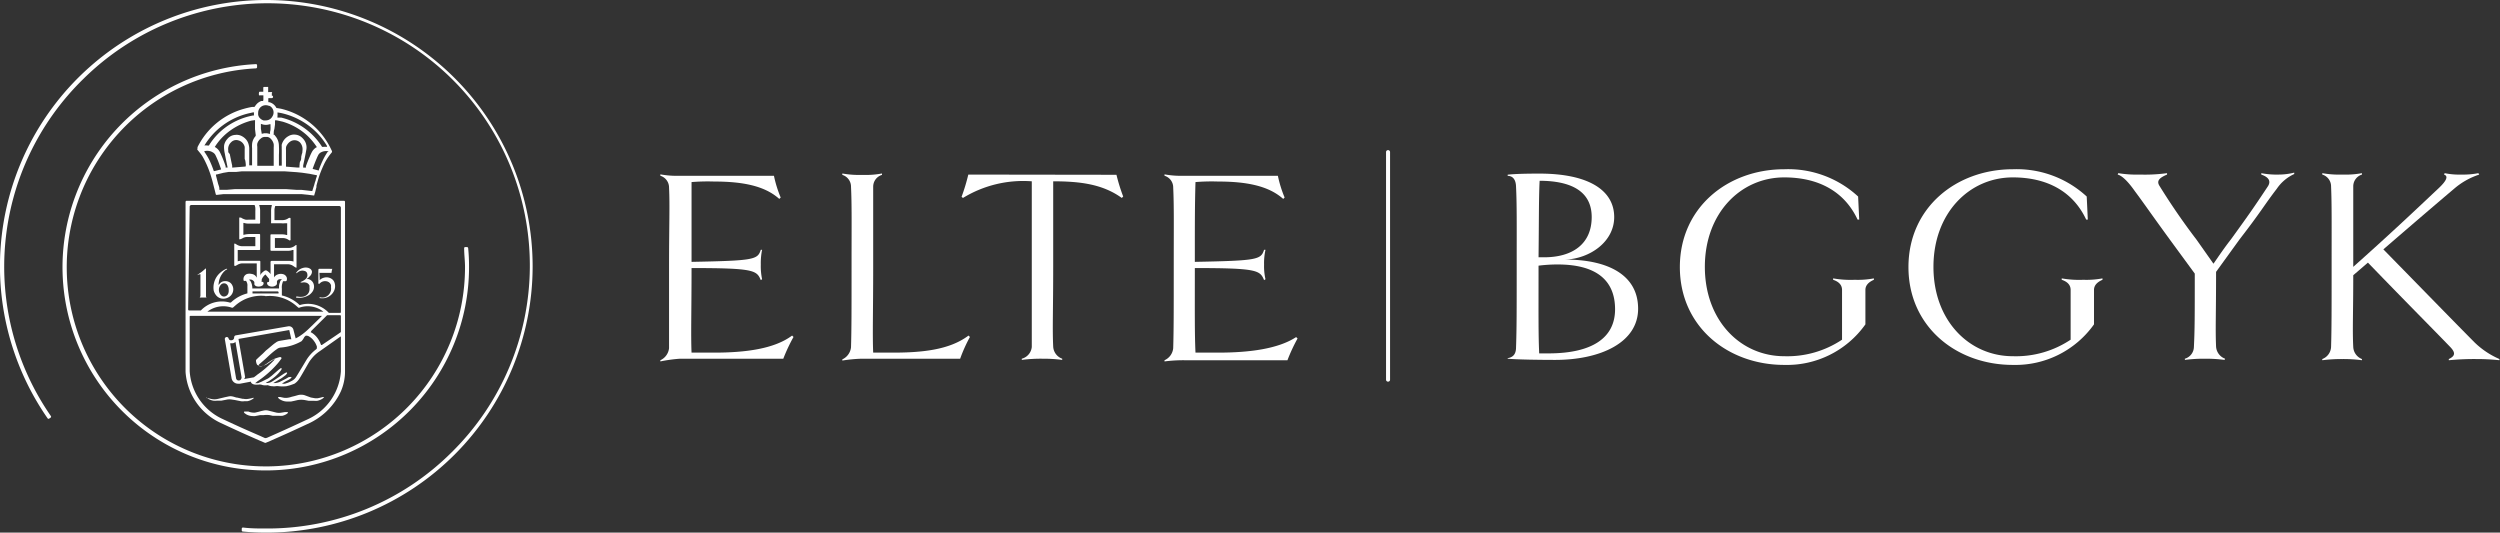
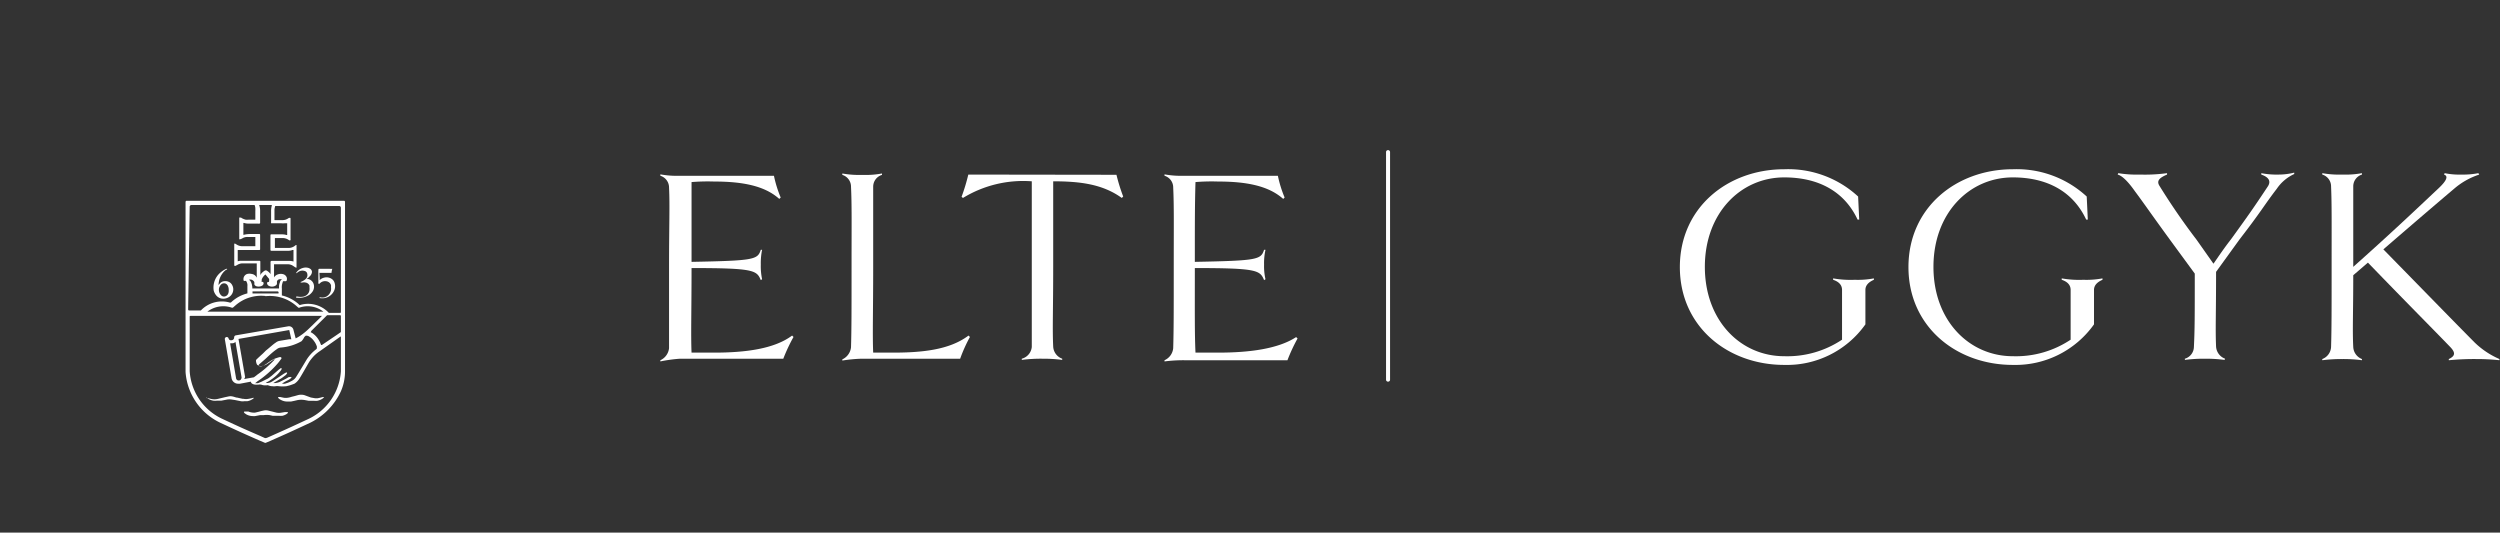
<svg xmlns="http://www.w3.org/2000/svg" viewBox="0 0 229.99 49">
  <rect x="0" y="0" width="229.99" height="49" fill="#333333" stroke="none" />
  <defs>
    <style>.cls-1{fill:#fff;}</style>
  </defs>
  <g id="Réteg_2" data-name="Réteg 2">
    <g id="logó">
-       <path class="cls-1" d="M43.15,24.59a17.14,17.14,0,0,0-.08-1.76.11.11,0,0,0-.12-.1l-.16,0a.1.1,0,0,0-.09.12c0,.57.08,1.15.08,1.72A18.32,18.32,0,1,1,23.55,6.29a.11.11,0,0,0,.1-.11V6a.1.1,0,0,0-.11-.1A18.7,18.7,0,1,0,43.15,24.59Z" />
-       <path class="cls-1" d="M24.5,0A24.5,24.5,0,0,0,4.39,38.5a.11.11,0,0,0,.15,0l.13-.09a.11.11,0,0,0,0-.15,24.13,24.13,0,0,1,3-31,24.12,24.12,0,0,1,33.9,34.33A24,24,0,0,1,24.5,48.62c-.71,0-1.43,0-2.14-.09a.11.11,0,0,0-.12.1v.16a.1.1,0,0,0,.1.11c.72.07,1.45.1,2.17.1A24.51,24.51,0,0,0,49,24.5,24.51,24.51,0,0,0,24.5,0Z" />
-       <path class="cls-1" d="M24.2,9.29l-.07,0-.09,0a1.09,1.09,0,0,0-.52.4.23.23,0,0,0-.05.07.13.13,0,0,1-.12.08l-.09,0h-.08a6.9,6.9,0,0,0-.74.17,6.8,6.8,0,0,0-4.27,3.53l0,.06a.16.16,0,0,1,0,.06.11.11,0,0,0,0,.13l.07.08.07.09a4,4,0,0,1,.31.41c.08.14.17.3.26.49a9.06,9.06,0,0,1,.55,1.41c.06.2.12.41.17.61s.05.19.07.28l.09.35.09.36a.08.08,0,0,0,.09.06l.61-.07.38,0,.31,0,.41,0,.47,0,.58,0h0l.5,0c.51,0,1,0,1.56,0h.47l.64,0h.58l.5,0,.53,0,.28,0,.59.06.55.07h0a.05.05,0,0,0,0,0s0,0,0,0,.05-.18.08-.27.05-.19.07-.28v0l.06-.22a.14.14,0,0,0,0-.06.19.19,0,0,0,0-.07c.1-.37.2-.74.33-1.1a10.59,10.59,0,0,1,.43-1,5.09,5.09,0,0,1,.64-.95v0a.16.16,0,0,0,0-.2h0A6.84,6.84,0,0,0,25.83,10l-.35-.06h0a.08.08,0,0,1-.08-.06h0s0,0,0,0a1,1,0,0,0-.63-.48l-.08,0v0a2.29,2.29,0,0,1,0-.37v0H25A.07.07,0,0,0,25,8.79v0a.67.67,0,0,0,0-.2h0A.07.07,0,0,0,25,8.47h-.25a.12.12,0,0,1-.08,0h0V8h0a.07.07,0,0,0-.06,0H24.3a.07.07,0,0,0-.08.08v.36h0a0,0,0,0,0,0,0h-.33a.07.07,0,0,0-.06.06.61.61,0,0,0,0,.27.08.08,0,0,0,.07,0h.33v.42ZM24,12.74a.53.53,0,0,1,.3-.14h.11l.21,0a.55.55,0,0,1,.25.13,1,1,0,0,1,.31.53,1.53,1.53,0,0,1,0,.3v1.69H23.67V13.49a.79.79,0,0,1,0-.28A.89.89,0,0,1,24,12.74Zm-.09-1.38.2.07a1.09,1.09,0,0,0,.69,0l.09,0a2.89,2.89,0,0,0,0,.29c0,.14,0,.28-.05.42a1.24,1.24,0,0,1,0,.18l-.28-.06H24.3l-.22.05h0L24,11.83c0-.14,0-.29,0-.43S23.93,11.38,23.93,11.36Zm-.45-.31h0v0h0v0a1.49,1.49,0,0,1,0,.21l0,.19,0,.22c0,.07,0,.15,0,.21l.06.5a.11.11,0,0,1,0,.08h0l0,.05a1.26,1.26,0,0,0-.33.74,2.42,2.42,0,0,0,0,.38v1.58l-.26,0s0,0,0,0v-.1l0-.84c0-.22,0-.44,0-.66a1.75,1.75,0,0,0-.06-.33,1.1,1.1,0,0,0-.32-.54,1.19,1.19,0,0,0-.29-.21,1,1,0,0,0-.61-.12,1,1,0,0,0-.74.38,1.19,1.19,0,0,0-.29.57,1.59,1.59,0,0,0,0,.37,2.63,2.63,0,0,0,.06.39c.08.43.17.87.26,1.29h0l-.18,0h0a.28.28,0,0,1,0-.11,11.08,11.08,0,0,0-.47-1.18l-.09-.18a1.11,1.11,0,0,0-.44-.42l0,0h0l0,0a5.29,5.29,0,0,1,1.45-1.53,5.9,5.9,0,0,1,1.9-.89Zm-.86,4.18v.09h0l-1.24.1h0a0,0,0,0,0,0,0,.08.08,0,0,0,0,0l0-.18c-.08-.36-.15-.71-.22-1.06L21,14l0-.16a.83.83,0,0,1,.26-.75.59.59,0,0,1,.17-.13.62.62,0,0,1,.48-.05.81.81,0,0,1,.6.6,1.52,1.52,0,0,1,0,.21c0,.26,0,.53,0,.91C22.58,14.73,22.6,15,22.62,15.23Zm.77-4.56Zm-4.64,2.84A6.52,6.52,0,0,1,23,10.4l.26-.06h.11v0a1.27,1.27,0,0,0,0,.28v0H23.3a6.08,6.08,0,0,0-1.53.49,6,6,0,0,0-1.95,1.46,6.08,6.08,0,0,0-.53.7l-.07.12h0l0,0h-.12a.91.91,0,0,0-.32,0Zm1,2.23h-.06v0s0,0,0,0a9.53,9.53,0,0,0-.4-1,6.46,6.46,0,0,0-.47-.78l0-.05h0a1,1,0,0,1,.53,0,.6.6,0,0,1,.19.08.62.62,0,0,1,.32.32c.11.23.22.48.31.73l.09.25.09.25a.14.14,0,0,1,0,.06l-.05,0Zm9.42.38,0,.09a3.58,3.58,0,0,0-.11.35c0,.07-.05.14-.07.22l-.06.22-.18.57h0s-.05,0-.08,0l-.89-.1-.21,0-.22,0-1-.07h-.43l-.69,0H23.22l-.54,0-.58,0-.49,0-.73.06-.37,0-.33,0s0,0,0,0l0-.11c0-.17-.09-.33-.13-.5l-.18-.7a.69.69,0,0,1,0-.1h0l.07,0,.6-.15.48-.08.25,0,.22,0,.21,0,.56-.06h.71c.44,0,.89,0,1.33,0l.81,0h.41l.43,0h.21l1.14.08.49.05.69.1h0l.6.12.07,0,.06,0S29.13,16.11,29.13,16.12Zm-1.6-.71h-.24l-1-.08h0v0c0-.16,0-.31,0-.46a1,1,0,0,0,0-.17c0-.05,0-.11,0-.16h0c0-.26,0-.51,0-.75a1.36,1.36,0,0,1,0-.2v0a.49.49,0,0,1,.08-.23,1,1,0,0,1,.33-.35.71.71,0,0,1,.89.11.94.94,0,0,1,.21.44.92.92,0,0,1,0,.33c0,.09,0,.18-.05.27l-.06.27c0,.13,0,.27-.08.4s-.05.27-.08.41l0,.22Zm2.62-1.48,0,0a5.32,5.32,0,0,0-.42.71,8.24,8.24,0,0,0-.42,1s0,0,0,0a.08.08,0,0,0,0,.05h0l-.57-.15h0v0c.12-.35.27-.73.46-1.16l.05-.1,0,0a.61.61,0,0,1,.29-.28,1,1,0,0,1,.52-.1h0l.18,0h0Zm-4.64-3.28a0,0,0,0,0,0,0,1,1,0,0,0,0-.18v-.06a.2.2,0,0,0,0-.07h0l.33.06a6.64,6.64,0,0,1,2.12.87,6.44,6.44,0,0,1,2.11,2.17.16.16,0,0,0,0,.07v0h0a1.65,1.65,0,0,0-.31,0h-.15l0,0h0a6.13,6.13,0,0,0-3.75-2.69l-.18,0-.18,0h0Zm-.35,1.77a.11.11,0,0,0,0-.05c0-.17,0-.34.06-.49l.06-.43s0-.08,0-.12l0-.12s0-.05,0-.07a.2.2,0,0,1,0-.07l.16,0,.53.12a5.71,5.71,0,0,1,2.23,1.24,5.82,5.82,0,0,1,.86,1l.08.12,0,0,0,0-.05,0h0a1.14,1.14,0,0,0-.45.5,3.73,3.73,0,0,0-.16.35c-.13.29-.25.6-.36.9a.34.34,0,0,1,0,.12h0l-.25,0h0s0-.05,0-.08a.5.5,0,0,0,0-.12c.08-.36.16-.74.23-1.11l.06-.33a1.16,1.16,0,0,0-.18-.87,1.44,1.44,0,0,0-.22-.25,1,1,0,0,0-.58-.27,1,1,0,0,0-.66.13,1.28,1.28,0,0,0-.62.78.82.82,0,0,0,0,.21,2.44,2.44,0,0,0,0,.27c0,.09,0,.18,0,.27l0,.87a.53.53,0,0,1,0,.13v.19h-.26a0,0,0,0,1,0,0v-1a7.68,7.68,0,0,0,0-.82,1.45,1.45,0,0,0-.06-.41,1.36,1.36,0,0,0-.32-.55l0,0a.14.14,0,0,1,0-.06Zm-.74-2.74a.78.78,0,0,1,.31.06h0s0,0,.05,0a.68.68,0,0,1,.24,1,.65.65,0,0,1-.31.28.83.83,0,0,1-.32.06h-.16a.8.8,0,0,1-.4-.28.68.68,0,0,1-.1-.24,1,1,0,0,1,0-.17A.69.69,0,0,1,24.42,9.68Z" />
      <path class="cls-1" d="M22.85,37.86h-.07l-.06,0-.22,0h0a.06.06,0,0,0-.06.06h0a.25.25,0,0,0,.12.13.85.85,0,0,0,.22.13,1.29,1.29,0,0,0,.51.1h.17l.47-.09.1,0,.23,0a2,2,0,0,1,.55,0l.27.06.26,0,.3,0a2,2,0,0,0,.35,0,1.25,1.25,0,0,0,.36-.15.5.5,0,0,0,.13-.11s0,0,0,0h0v-.08h-.06l-.22,0-.3.05a1.23,1.23,0,0,1-.47,0l-.8-.2a1,1,0,0,0-.34,0l-.24.05-.29.08-.3.07A1.39,1.39,0,0,1,22.85,37.86Z" />
      <path class="cls-1" d="M19,36.55a1.07,1.07,0,0,0,.16.14,1.44,1.44,0,0,0,.45.17,1.53,1.53,0,0,0,.36,0l.26,0,.13,0,.57-.11a1.45,1.45,0,0,1,.35,0l.33.05.3.06.25.05a1,1,0,0,0,.31,0l.28,0h0a1.32,1.32,0,0,0,.51-.21.52.52,0,0,0,.11-.1.05.05,0,0,0,0,0h0v0h0l0,0h-.1a2.88,2.88,0,0,1-.4.09,1.24,1.24,0,0,1-.47,0l-.08,0-.49-.11c-.13,0-.28-.08-.45-.11a.82.82,0,0,0-.35,0l-.33.07-.63.15a1.34,1.34,0,0,1-.69,0l-.29-.07H19s0,0,0,.06h0S19,36.54,19,36.55Z" />
      <path class="cls-1" d="M25.6,36.61l0,0a.64.64,0,0,0,.15.13,1.51,1.51,0,0,0,.22.11,1.18,1.18,0,0,0,.46.09h.25l.09,0,.29-.06.3-.07a1.87,1.87,0,0,1,.71,0l.32.06.16,0h0c.11,0,.21,0,.33,0a1.29,1.29,0,0,0,.33,0,1.57,1.57,0,0,0,.44-.18.83.83,0,0,0,.17-.16h0a0,0,0,0,0,0,0v0a.05.05,0,0,0-.05,0h-.1a4.35,4.35,0,0,1-.46.11H29l-.4-.07L28,36.35a1.17,1.17,0,0,0-.59,0l-.28.08-.29.07a1.9,1.9,0,0,1-.36.09,1.21,1.21,0,0,1-.38,0l-.34-.07-.13,0a.06.06,0,0,0-.05.06v0Z" />
      <path class="cls-1" d="M19.84,27.11a.84.84,0,0,0,.72.37,1,1,0,0,0,.56-.19.83.83,0,0,0,.34-.65.77.77,0,0,0-.08-.37.66.66,0,0,0-.31-.33.8.8,0,0,0-.46-.07.62.62,0,0,0-.45.29l-.06.05h0s0,0,0,0a3.12,3.12,0,0,1,.06-.41,1.86,1.86,0,0,1,.38-.74,1.25,1.25,0,0,1,.3-.26l.05,0h0a0,0,0,0,0,0-.07h-.07a2.15,2.15,0,0,0-.75.55,1.81,1.81,0,0,0-.41,1.45A1.14,1.14,0,0,0,19.84,27.11Zm.3-.54a.71.71,0,0,1,.13-.31.43.43,0,0,1,.11-.12.38.38,0,0,1,.46,0,.48.48,0,0,1,.14.2.75.75,0,0,1,.06.29v.05A.75.75,0,0,1,21,27a.46.46,0,0,1-.13.18.43.43,0,0,1-.24.1.35.35,0,0,1-.26-.09.52.52,0,0,1-.1-.11.71.71,0,0,1-.13-.35A1,1,0,0,1,20.14,26.57Z" />
-       <path class="cls-1" d="M18.13,25.31h0l.25-.08.06,0s0,0,0,0a.41.41,0,0,1,0,.11v1.86a.28.28,0,0,1-.07.17,0,0,0,0,1,0,0,0,0,0,0,0,0,0H19s0,0,0,0l0,0a.19.19,0,0,1-.05-.14v0c0-.29,0-.57,0-.86V26c0-.27,0-.52,0-.78v-.49a.43.43,0,0,1,0-.05,0,0,0,0,0,0,0,.71.71,0,0,1-.09.07l-.23.2-.3.22-.17.12,0,0S18.12,25.31,18.13,25.31Z" />
      <path class="cls-1" d="M29.32,26.11a.07.07,0,0,0,.06,0l.05-.05a.67.67,0,0,1,.33-.18.71.71,0,0,1,.29,0,.51.51,0,0,1,.4.35.47.47,0,0,1,0,.17,1,1,0,0,1,0,.3.85.85,0,0,1-.59.65.91.91,0,0,1-.4,0h-.06s0,0,0,0a.64.64,0,0,1,0,.07l0,0h0a1.34,1.34,0,0,0,.49,0,1.2,1.2,0,0,0,.82-.62,1,1,0,0,0,.07-.78.67.67,0,0,0-.31-.39.85.85,0,0,0-.68-.08.87.87,0,0,0-.33.17l-.07.07,0,0s-.05,0,0,0,0-.46,0-.63a.13.13,0,0,1,0-.06.07.07,0,0,1,.05,0h1.06s0,0,0-.06a2.82,2.82,0,0,1,.07-.31h0s0,0,0,0a1,1,0,0,1-.24,0h-.88c-.16,0-.15,0-.16.15s0,.25,0,.38l0,.66a.81.81,0,0,0,0,.15A.05.05,0,0,0,29.32,26.11Z" />
      <path class="cls-1" d="M27.28,25.14a0,0,0,0,0,0,0l.11-.09a.94.94,0,0,1,.22-.12.67.67,0,0,1,.42,0,.32.32,0,0,1,.24.28.44.44,0,0,1-.11.41.49.49,0,0,1-.13.12,1.28,1.28,0,0,1-.25.15l-.12.05a0,0,0,0,0,0,.05s0,0,0,0a0,0,0,0,0,.06,0l.12,0a.57.57,0,0,1,.26,0,.47.47,0,0,1,.37.28.94.94,0,0,1,0,.16,1,1,0,0,1,0,.25.66.66,0,0,1-.33.51.72.72,0,0,1-.2.09,1.37,1.37,0,0,1-.57,0l-.12,0s0,0,0,0v.06s0,.05,0,.05l.15,0a1.63,1.63,0,0,0,.58-.05,2,2,0,0,0,.47-.21,1.18,1.18,0,0,0,.31-.32.8.8,0,0,0,.08-.72.69.69,0,0,0-.48-.42l-.17,0h0l.1-.06a.9.9,0,0,0,.2-.19A.57.57,0,0,0,28.7,25a.37.37,0,0,0-.16-.27.8.8,0,0,0-.16-.08.89.89,0,0,0-.51,0,1.09,1.09,0,0,0-.6.41A.05.05,0,0,0,27.28,25.14Z" />
      <path class="cls-1" d="M17.07,18.61v15.6a5.6,5.6,0,0,0,3.15,4.66c1.71.8,2.41,1.11,3.57,1.62l.54.23a.15.15,0,0,0,.16,0l.4-.17c1.4-.62,1.83-.81,3.69-1.68A6.07,6.07,0,0,0,31.36,36a4.55,4.55,0,0,0,.38-1.79V18.57a.1.1,0,0,0-.1-.1H17.17C17.11,18.47,17.07,18.51,17.07,18.61ZM31.36,29.12v1.43l0,0-.39.27-1.36.92-.06,0s0,0,0,0a.39.39,0,0,1-.06-.11,1.11,1.11,0,0,0-.12-.27,2,2,0,0,0-.72-.77c-.06,0-.09,0,0-.16L30.09,29h1.2a.07.07,0,0,1,.07.07Zm-4.55,5.57a.11.11,0,0,0-.11,0l-.13,0-.3.17-.55.28a1.45,1.45,0,0,1-.41.1h-.17s0,0,0,0l.59-.35a2,2,0,0,0,.31-.2l.25-.19a1.58,1.58,0,0,0,.12-.15,0,0,0,0,0,0-.06.09.09,0,0,0-.13,0l-.15.08-1,.67-.19.11c-.14.07-.4.12-.48.06s0,0,0,0l.3-.16.3-.21a3.5,3.5,0,0,0,.3-.24,3.23,3.23,0,0,0,.47-.51l.08-.13s0-.06,0-.07a.08.08,0,0,0-.11,0l-.15.11-.67.58-.12.09a1.29,1.29,0,0,1-.35.22l-.44.22-.33.14h-.21l-.06,0s0,0,0,0,0,0,0,0l.24-.19a7,7,0,0,0,.64-.47,9.22,9.22,0,0,0,1.15-1.1l.15-.18.21-.28c.09-.1,0-.19-.1-.18s-.39.11-.57.18a4.88,4.88,0,0,0-.66.43,3.12,3.12,0,0,1-.35.2c-.28.11-.47,0-.34-.14l.46-.4c.19-.15.68-.67,1.17-1a.68.68,0,0,1,.39-.15,4.52,4.52,0,0,0,1.88-.58A1.64,1.64,0,0,0,28,31l.12-.11a.09.09,0,0,1,.1,0l.09,0a1.44,1.44,0,0,1,.58.49,1.59,1.59,0,0,1,.26.5.11.11,0,0,1,0,.07c0,.12,0,.12-.06.18a3.59,3.59,0,0,0-.91,1l-.33.55-.46.76-.12.19a1,1,0,0,1-.45.42,2.6,2.6,0,0,1-.34.16l-.27.09s-.23,0-.26,0,0,0,.06-.05.32-.2.47-.27a1.25,1.25,0,0,0,.24-.15S26.85,34.72,26.81,34.69Zm-4.26,0-.61-3.51,4.67-.82a0,0,0,0,1,0,0l.19.85-.19,0-.9.15a.78.78,0,0,0-.33.15c-.23.14-.68.56-.91.73l-.27.27c-.23.21-.58.53-.63.59s0,.33.09.46a.54.54,0,0,0,.41.11.9.9,0,0,0,.27-.07c.13,0,.7-.44.86-.54l.08,0s.05,0,0,0l-.05.06-.06.06c-.17.18-.36.36-.55.53a8.59,8.59,0,0,1-.94.75c-.1.09-.22.17-.32.25l-.9.16A.56.56,0,0,0,22.55,34.67Zm-.39.22A.23.23,0,0,1,22,35h0a.24.24,0,0,1-.28-.19l-.55-3.23a.28.28,0,0,0,.12,0h.1a.39.39,0,0,0,.27-.13l.56,3.24A.22.22,0,0,1,22.16,34.89Zm1.34-8.61a.69.69,0,0,0,.58,0,.27.27,0,0,0,.17-.24.15.15,0,0,0-.07-.13l-.1,0a.11.11,0,0,1,0-.12.45.45,0,0,1,0-.11,1.08,1.08,0,0,1,.34-.45h0l.34.41a.7.7,0,0,1,0,.14c0,.07,0,.12-.05.14s0,0,0,0l-.07,0a.13.13,0,0,0-.06.17.28.28,0,0,0,.14.18.63.63,0,0,0,.61,0l.08-.06a.22.22,0,0,0,.07-.16s0,0,0-.06v0a.61.61,0,0,1,0-.13.3.3,0,0,1,.16-.17.43.43,0,0,1,.3,0h0v0a.51.51,0,0,0-.17.16l0,.06s0,0,0,0a1.13,1.13,0,0,0-.1.37c0,.07,0,.17,0,.24h-.06c-.29,0-.52,0-.78,0h-.48l-.72,0h-.37s-.05,0-.05,0a.71.71,0,0,0,0-.14,2.56,2.56,0,0,0-.05-.27v0l-.06-.16a.45.45,0,0,0-.2-.23.42.42,0,0,1,.27,0c.11.05.23.15.23.25s0,.09,0,.15S23.46,26.26,23.5,26.28Zm2.13.62c0,.07,0,.08-.07.08l-.41,0c-.54,0-.81,0-1.17,0s-.67,0-.67,0h-.08s0,0,0-.08v-.11a0,0,0,0,1,0,0l.41,0h.18a3.25,3.25,0,0,1,.41,0c.37,0,.74,0,.93,0l.42,0s0,0,0,0S25.63,26.88,25.63,26.9Zm-1.21.33a3.7,3.7,0,0,1,2.77.83l.24.21a.12.12,0,0,0,.15,0,2.35,2.35,0,0,1,2.17.38H19.08a2.41,2.41,0,0,1,2.2-.38.17.17,0,0,0,.16,0l.24-.21A3.6,3.6,0,0,1,24.42,27.23Zm.83-7.91a.88.88,0,0,1,.06-.33s0,0,0,0a.08.08,0,0,1,0,0h0a.61.61,0,0,0,0-.06H31.2a.16.16,0,0,1,.16.16v9.6c0,.06,0,.07-.11.07h-1a2.61,2.61,0,0,0-2.62-.73.08.08,0,0,1-.08,0l-.12-.11a3.54,3.54,0,0,0-1.5-.76v-.64A1.19,1.19,0,0,1,26,26a.24.24,0,0,1,.05-.13v0l0,0s0,0,0,0l.06,0,.07,0h.07a.13.13,0,0,0,.14-.13.52.52,0,0,0,0-.18.49.49,0,0,0-.29-.32.79.79,0,0,0-.53,0,.64.64,0,0,0-.36.28s0,0,0,.05V24.31H26.5a.92.92,0,0,1,.51.18l.12.08a.47.47,0,0,0,.1.05s0,0,.05,0a.08.08,0,0,0,0-.06v-.1c0-.56,0-1.53,0-1.91v0s0,0,0,0a.06.06,0,0,0-.07,0l-.15.11a.93.93,0,0,1-.47.15h-1.3s0-.05,0-.09V21.9s0,0,.05,0H26a1,1,0,0,1,.49.13.83.83,0,0,0,.16.09l0,0h0a.07.07,0,0,0,.08-.05.45.45,0,0,0,0-.11V20.1a.06.06,0,0,0-.07-.06h-.05a.65.65,0,0,0-.16.09.93.93,0,0,1-.44.12H25.3c-.05,0-.05,0-.05-.07Zm-1.4-.43a.12.12,0,0,1,0-.05H25a.19.19,0,0,1,0,.07,1.91,1.91,0,0,0-.06.54v1a.07.07,0,0,0,0,.07s.06,0,.13,0h.81a1.15,1.15,0,0,0,.31,0l.17,0h.06v1.08h-.06a1.4,1.4,0,0,0-.41-.06H25c-.11,0-.12,0-.12.15V23a.08.08,0,0,0,.07.07h1.52A1,1,0,0,0,26.9,23H27s0,0,0,0,0,0,0,.06v1s0,0,0,0h0a1.42,1.42,0,0,0-.42-.06H25c-.07,0-.11.05-.11.08a.41.41,0,0,0,0,.11v1.16a.4.4,0,0,0,0-.13,1,1,0,0,0-.31-.3.21.21,0,0,0-.26,0,1.22,1.22,0,0,0-.3.27.34.34,0,0,0-.07.16V24.06a.08.08,0,0,0-.07-.07H22.16a1,1,0,0,0-.29.05s0,0,0,0V23h.05l.18,0h0l.18,0h1.58a.07.07,0,0,0,.07-.07V21.59a.07.07,0,0,0-.05-.06h-.94a2.23,2.23,0,0,0-.5.07h-.05V20.51h.06a1.34,1.34,0,0,0,.4.06h.88a.34.34,0,0,0,.14,0s.06,0,.06-.07V19.43A1.52,1.52,0,0,0,23.85,18.89Zm-6.4.11a.16.16,0,0,1,.15-.16h5.82l0,0s0,0,0,0a.8.8,0,0,1,.07.31,2.44,2.44,0,0,1,0,.27v.71c0,.05,0,.06-.05.06h-.58a1.15,1.15,0,0,1-.26,0,1.51,1.51,0,0,1-.35-.14l-.07-.05-.06,0a.06.06,0,0,0-.05,0,.07.07,0,0,0-.06,0,.13.13,0,0,0,0,.06V22h0a.06.06,0,0,0,.09,0l.05,0,.16-.08a.86.86,0,0,1,.46-.12h.72s0,0,0,0c0,.23,0,.73,0,.85s0,0,0,0H22.27a.94.94,0,0,1-.46-.13l-.2-.12h0a.07.07,0,0,0-.06.07v1.94s0,.05.06.05h.06l.18-.1a.92.92,0,0,1,.46-.13h1.31v1.37h0l0-.05a.59.59,0,0,0-.48-.35.85.85,0,0,0-.39,0,.49.49,0,0,0-.35.52l0,.05s0,.05.06.07a.2.2,0,0,0,.11,0l0,0h0l0,0,0,0s0,0,.06,0a.33.33,0,0,1,.06.1.71.71,0,0,1,.07.22,1.1,1.1,0,0,1,0,.18v.65h0a3.36,3.36,0,0,0-1.42.75l-.09.08a.18.18,0,0,1-.16,0,2.66,2.66,0,0,0-2.61.74h-1c-.16,0-.17,0-.17-.17Zm0,10.16c0-.09,0-.12.09-.12H29.62c-.47.47-1.25,1.23-1.39,1.35a5.12,5.12,0,0,1-.82.61l-.21.11L27,30.36a.42.42,0,0,0-.49-.34l-4.81.83h0a.19.19,0,0,0-.16.19.25.25,0,0,1-.25.26s-.19.05-.26-.16a.17.17,0,0,0-.21-.13.18.18,0,0,0-.14.18h0v0l.62,3.59a.61.61,0,0,0,.59.52h.19l1-.19a.25.25,0,0,0,.07.15.53.53,0,0,0,.32.12.78.78,0,0,0,.26,0l.08,0a.29.29,0,0,1,.16,0l.05,0a.92.92,0,0,0,.36.07l.14,0a.29.29,0,0,1,.16,0,1,1,0,0,0,.38.08,1,1,0,0,0,.29,0,1,1,0,0,1,.3,0,3.28,3.28,0,0,0,.7,0l.32-.08.31-.11a.84.84,0,0,0,.14-.06,1.57,1.57,0,0,0,.43-.46l.06-.09c.29-.48.55-.95.83-1.43a4.08,4.08,0,0,1,.44-.55,3.38,3.38,0,0,1,.55-.45L31.27,31l.09-.05v3.21a5.21,5.21,0,0,1-2.94,4.36c-1.86.87-2.49,1.15-3.89,1.77l-.06,0a.13.13,0,0,1-.12,0l-.4-.18c-1.17-.51-1.87-.81-3.57-1.61a5.2,5.2,0,0,1-2.93-4.36Z" />
      <path class="cls-1" d="M65.72,32.44c-.7,0-1.4,0-2.1,0-.07-1.65,0-3.8,0-7.78v0c5.74,0,6,.21,6.37,1.11l.12-.08a5.81,5.81,0,0,1-.12-1.34,6.18,6.18,0,0,1,.12-1.37l-.12,0c-.29.91-.6,1-6.37,1.11,0-3.62,0-5.27,0-7.34a18.36,18.36,0,0,1,2.07-.05c2.62,0,4.66.39,6,1.6l.13-.13a10.78,10.78,0,0,1-.62-2H62.56a8.44,8.44,0,0,1-1.81-.13l0,.13a1.13,1.13,0,0,1,.8,1.09c.08,1.66,0,3.39,0,7.4s0,5.69,0,7.37a1.38,1.38,0,0,1-.8,1.11l0,.11A13.54,13.54,0,0,1,62.56,33h9.5A15.63,15.63,0,0,1,73,31l-.13-.13C71.23,32.1,68.56,32.44,65.72,32.44Z" />
      <path class="cls-1" d="M81.86,32.44c-.49,0-1,0-1.53,0-.07-1.65,0-3.83,0-7.86s0-5.74,0-7.4a1.13,1.13,0,0,1,.81-1.09l0-.13a8.26,8.26,0,0,1-1.81.13,8.77,8.77,0,0,1-1.84-.13l0,.13a1.13,1.13,0,0,1,.8,1.09c.08,1.66.05,3.39.05,7.4s0,5.69-.05,7.37a1.38,1.38,0,0,1-.8,1.11l0,.11A13.54,13.54,0,0,1,79.27,33h9.06a13.75,13.75,0,0,1,.9-2l-.13-.13C87.34,32.2,84.78,32.46,81.86,32.44Z" />
      <path class="cls-1" d="M89.08,16.06a17.57,17.57,0,0,1-.62,2.05l.13.1a10.61,10.61,0,0,1,6.33-1.53v7.87c0,4.06,0,5.69,0,7.37A1.24,1.24,0,0,1,94,33l0,.11A13.58,13.58,0,0,1,95.91,33a13.33,13.33,0,0,1,1.81.11l0-.11a1.25,1.25,0,0,1-.83-1.11c-.08-1.68,0-3.31,0-7.37V16.68c2.48,0,4.55.26,6.31,1.53l.13-.13a16.68,16.68,0,0,1-.62-2Z" />
      <path class="cls-1" d="M112.07,32.44c-.7,0-1.4,0-2.09,0-.08-1.65-.06-3.8-.06-7.78v0c5.75,0,6,.21,6.37,1.11l.13-.08a5.3,5.3,0,0,1-.13-1.34,5.64,5.64,0,0,1,.13-1.37l-.13,0c-.29.91-.6,1-6.37,1.11,0-3.62,0-5.27.06-7.34a18.26,18.26,0,0,1,2.07-.05c2.61,0,4.65.39,6,1.6l.13-.13a10.78,10.78,0,0,1-.62-2h-8.61a8.49,8.49,0,0,1-1.82-.13l0,.13a1.12,1.12,0,0,1,.8,1.09c.08,1.66.05,3.39.05,7.4s0,5.69-.05,7.37a1.35,1.35,0,0,1-.8,1.11l0,.11a13.58,13.58,0,0,1,1.82-.11h9.49a15.63,15.63,0,0,1,.93-2l-.13-.13C117.58,32.1,114.92,32.44,112.07,32.44Z" />
-       <path class="cls-1" d="M144,23.88c2.25-.08,4.5-1.63,4.5-3.91,0-2.46-2.35-4-6.88-4-.41,0-2.07,0-2.92.1v.11c.41,0,.75.26.77,1,.08,1.66.06,3.39.06,7.4s0,5.69-.06,7.37c0,.72-.36.93-.77,1V33c.83.08,3,.11,4.37.11,4.14,0,7.63-1.58,7.63-4.71S147.89,23.88,144,23.88Zm-2.4-7.25c2.89,0,4.83.93,4.83,3.34s-1.68,3.7-4.39,3.7h-.5C141.58,20.25,141.56,18.18,141.64,16.63Zm.9,15.88c-.28,0-.59,0-.9,0-.08-1.68-.06-3.62-.06-7.66v-.41a13.84,13.84,0,0,1,1.76-.11c3.52,0,5.28,1.43,5.28,4.12S146.39,32.49,142.54,32.51Z" />
      <path class="cls-1" d="M168.64,25.61l0,.13c.54.18.82.49.82.93v4.58a9.06,9.06,0,0,1-5.32,1.52c-4,0-7.3-3.26-7.3-8.22s3.31-8.23,7.3-8.23c3.13,0,5.53,1.27,6.75,3.88l.15,0-.1-2.12a9.48,9.48,0,0,0-6.8-2.51c-5.18,0-9.6,3.51-9.6,9s4.42,9,9.6,9a8.85,8.85,0,0,0,7.47-3.73V26.67q0-.59.78-.93v-.13a8,8,0,0,1-1.76.13A9.35,9.35,0,0,1,168.64,25.61Z" />
      <path class="cls-1" d="M189.67,25.61l0,.13c.54.18.82.49.82.93v4.58a9.06,9.06,0,0,1-5.32,1.52c-4,0-7.3-3.26-7.3-8.22s3.31-8.23,7.3-8.23c3.12,0,5.53,1.27,6.75,3.88l.15,0-.1-2.12a9.5,9.5,0,0,0-6.8-2.51c-5.18,0-9.6,3.51-9.6,9s4.42,9,9.6,9a8.87,8.87,0,0,0,7.47-3.73V26.67q0-.59.78-.93v-.13a8,8,0,0,1-1.76.13A9.35,9.35,0,0,1,189.67,25.61Z" />
      <path class="cls-1" d="M209.61,16.06a7.38,7.38,0,0,1-1.58-.13l0,.13c.69.24.9.6.62,1.06-1.37,2.07-1.87,2.77-3.39,4.87-.7.9-1.14,1.57-1.63,2.27l-1.55-2.2a60.51,60.51,0,0,1-3.44-5c-.24-.42,0-.7.72-1l0-.13a15.24,15.24,0,0,1-2.49.13,10.6,10.6,0,0,1-2-.13l-.05.13c.49.13,1.09.83,1.58,1.53.75,1,1.35,1.89,3.23,4.47l2.28,3.11c0,3.9,0,5.15-.08,6.75A1.15,1.15,0,0,1,201,33l0,.11a13.68,13.68,0,0,1,1.84-.11,13.23,13.23,0,0,1,1.81.11l.05-.11a1.27,1.27,0,0,1-.83-1.11c-.07-1.66,0-2.79,0-6.88l2.17-3c2-2.58,2.25-3.13,3.42-4.65a3.87,3.87,0,0,1,1.6-1.35l0-.13A5.89,5.89,0,0,1,209.61,16.06Z" />
      <path class="cls-1" d="M227.66,31.51c-1.65-1.66-4.57-4.66-8.4-8.57q4.31-3.72,6.49-5.56a6.73,6.73,0,0,1,2.33-1.32l-.08-.13a7.21,7.21,0,0,1-1.55.13,6.64,6.64,0,0,1-1.55-.13l-.06.13c.39.13.29.52-.51,1.27-1.63,1.53-4,3.8-7.84,7.22v-.13c0-3.93,0-5.59,0-7.27a1.13,1.13,0,0,1,.8-1.09l0-.13a8.26,8.26,0,0,1-1.81.13,8.77,8.77,0,0,1-1.84-.13l0,.13a1.13,1.13,0,0,1,.81,1.09c.07,1.66.05,3.39.05,7.4s0,5.69-.05,7.37a1.25,1.25,0,0,1-.81,1.11l0,.11a14.09,14.09,0,0,1,1.84-.11,13.23,13.23,0,0,1,1.81.11l0-.11a1.25,1.25,0,0,1-.8-1.11c-.08-1.53,0-3.13,0-6.6l1.35-1.16c3.8,3.93,6,6.13,7.57,7.76.5.52.47.83-.13,1.11l0,.11a24.56,24.56,0,0,1,2.51-.11,20.11,20.11,0,0,1,2.15.11l0-.11A7.6,7.6,0,0,1,227.66,31.51Z" />
      <path class="cls-1" d="M127.69,13.81a.18.18,0,0,0-.18.19V34.93a.18.18,0,0,0,.18.18.18.18,0,0,0,.19-.18V14A.18.18,0,0,0,127.69,13.81Z" />
    </g>
  </g>
</svg>